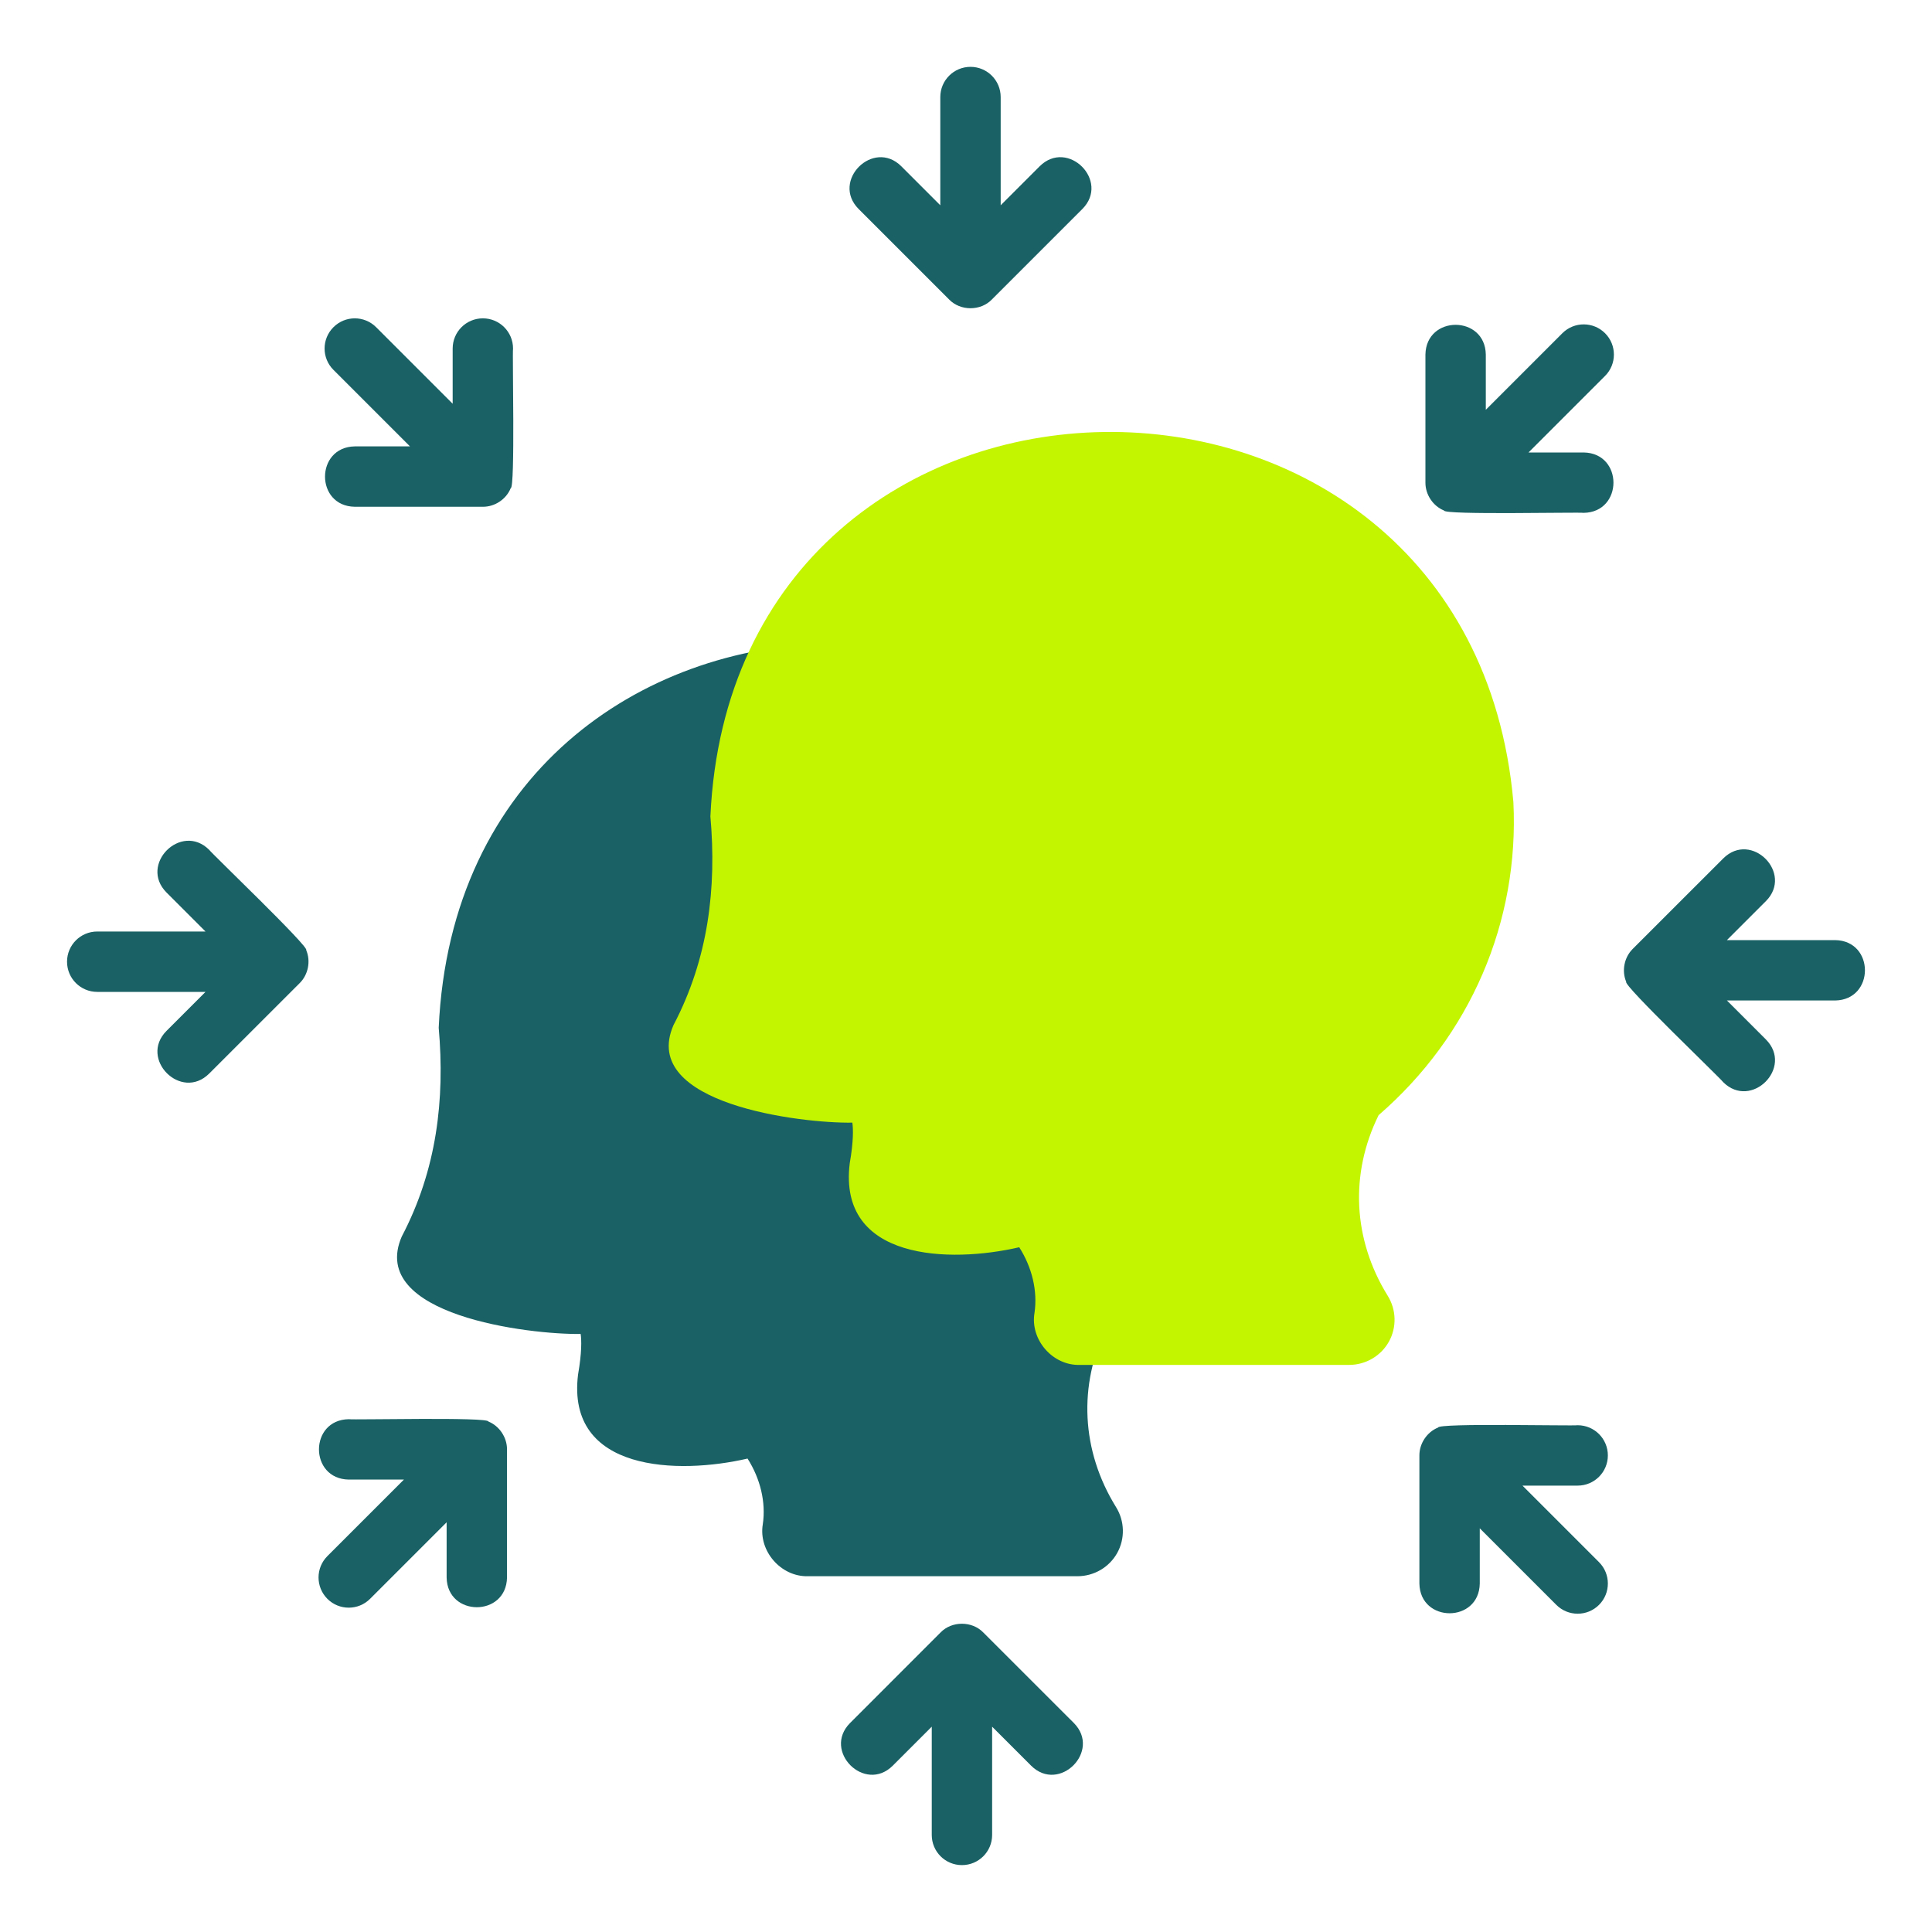
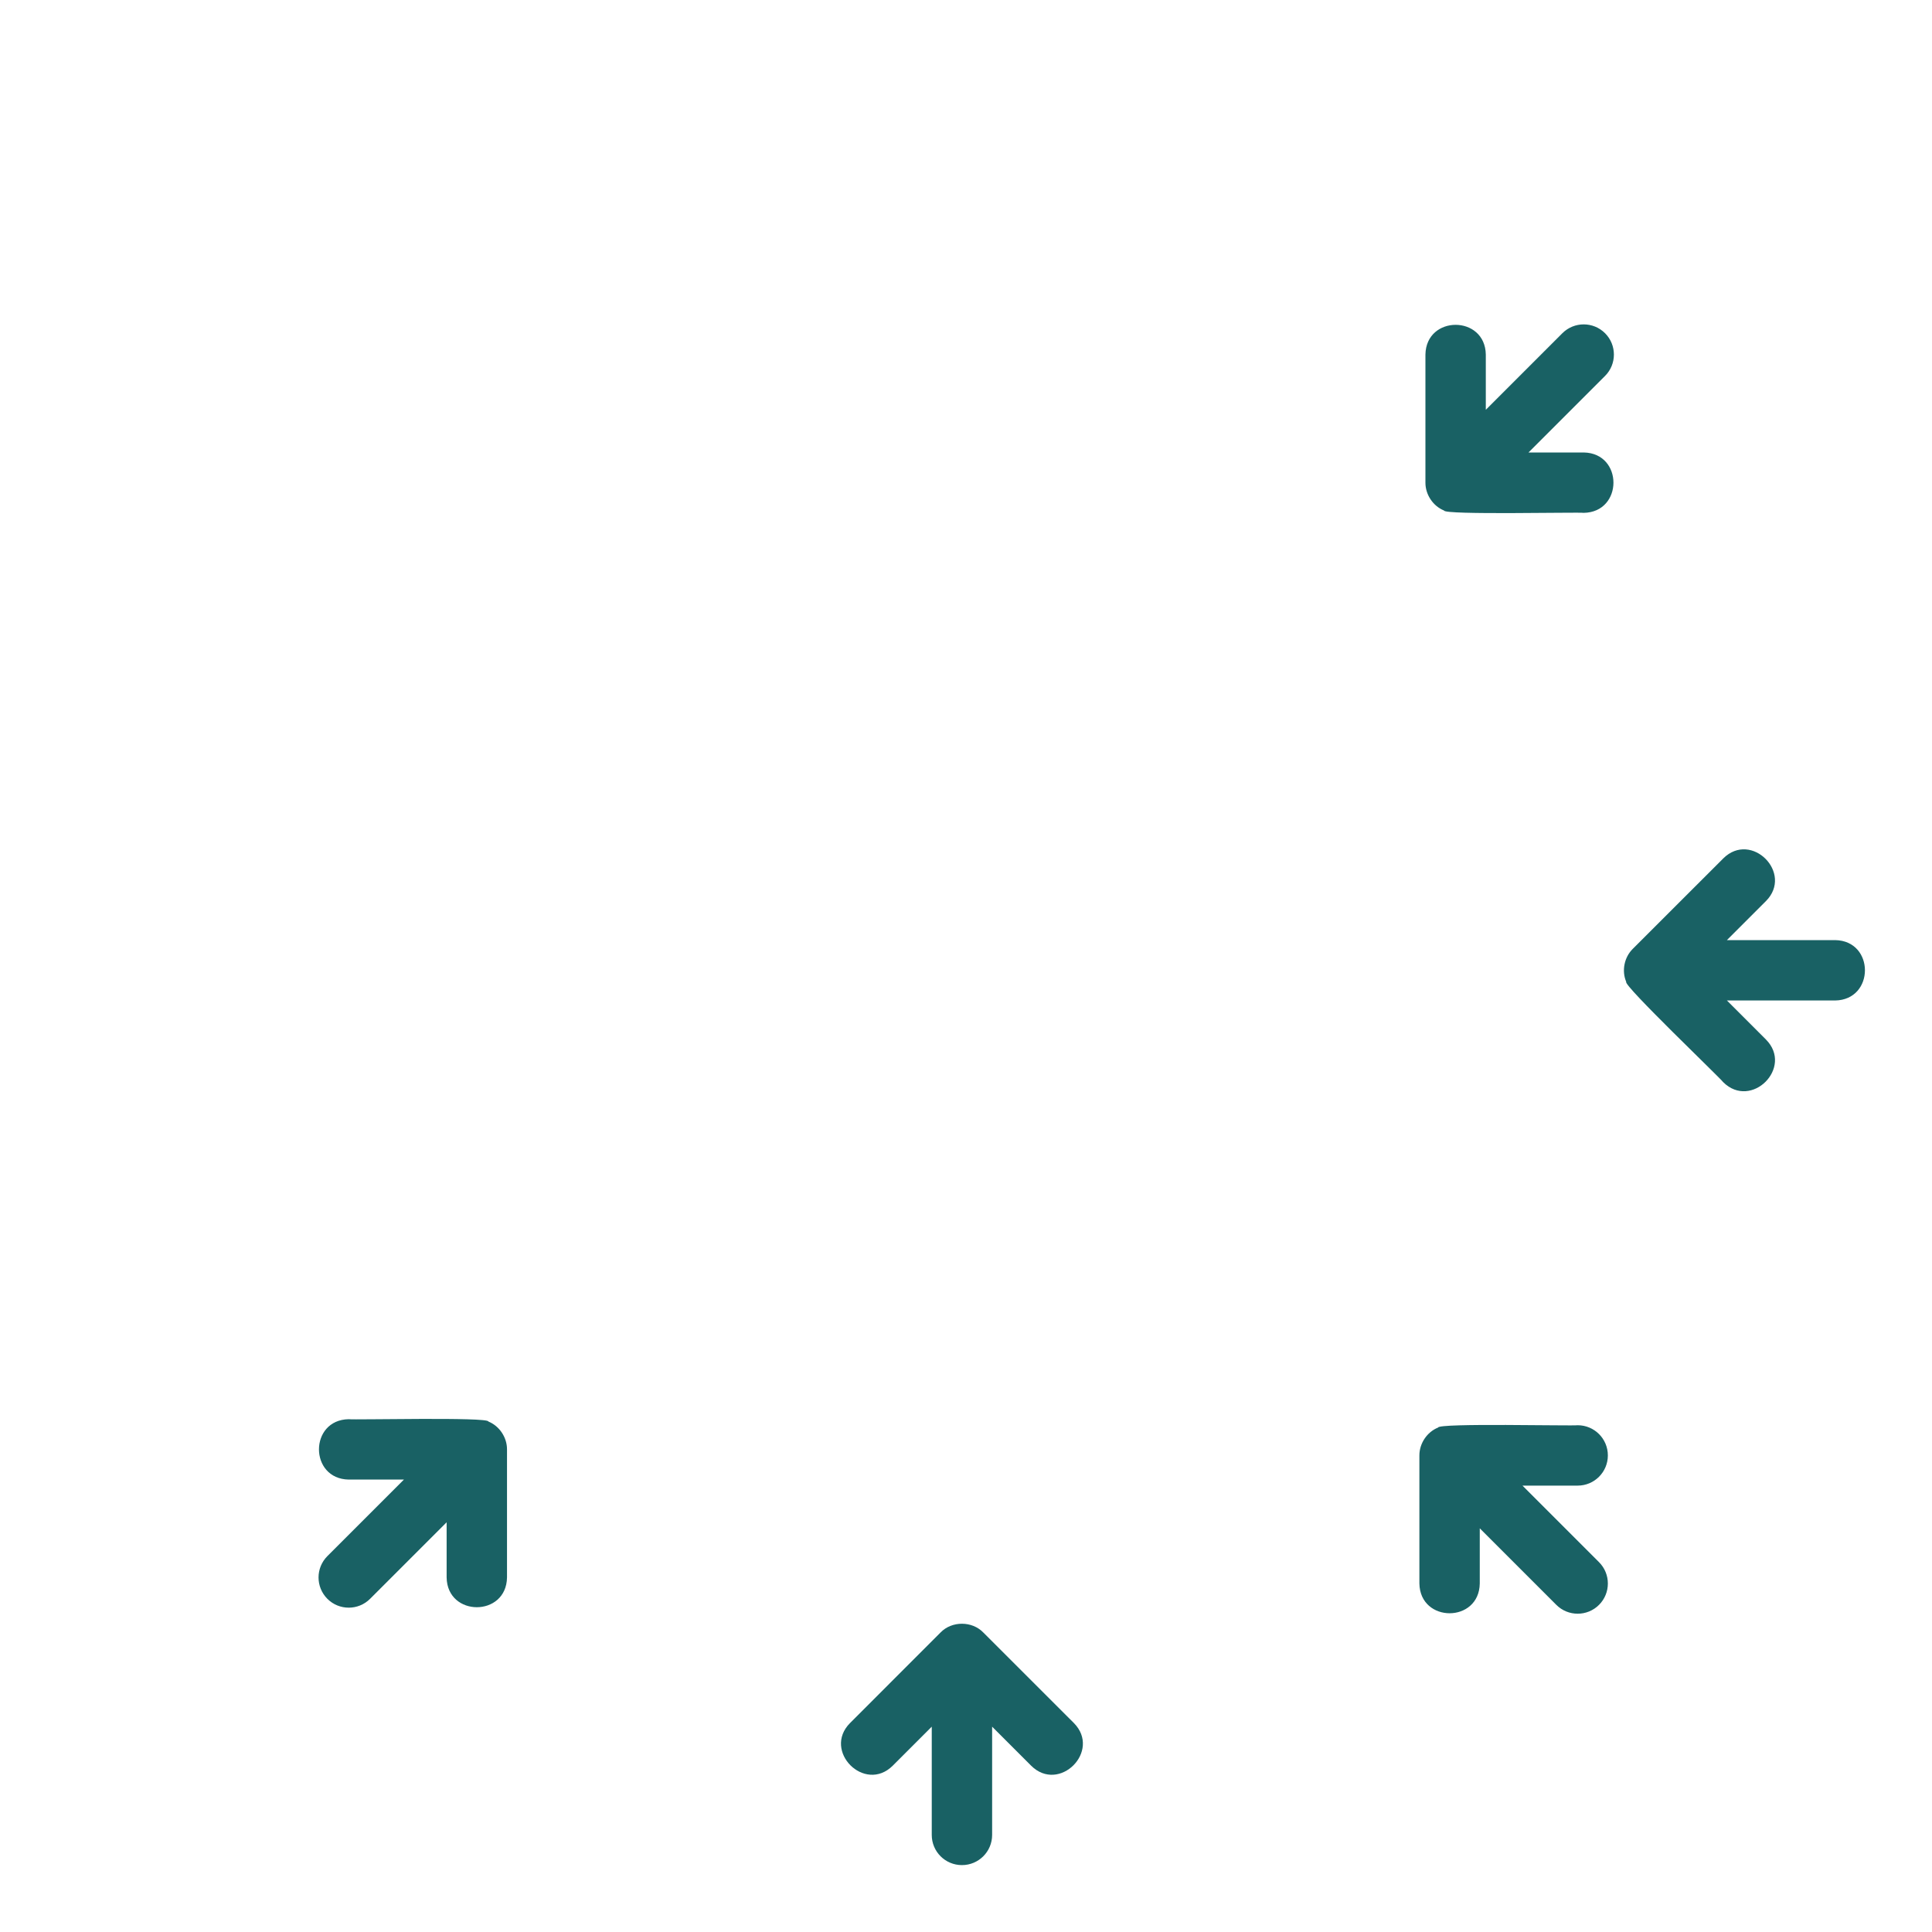
<svg xmlns="http://www.w3.org/2000/svg" width="40" height="40" viewBox="0 0 40 40" fill="none">
-   <path d="M25.708 20.98C24.793 10.636 9.56 10.793 9.083 21.279C9.213 22.758 9.044 24.218 8.318 25.601C7.608 27.233 10.966 27.634 12.022 27.618C12.04 27.745 12.048 27.999 11.968 28.459C11.719 30.481 14.047 30.53 15.477 30.198C15.743 30.616 15.86 31.103 15.793 31.558C15.7 32.109 16.166 32.648 16.726 32.634L22.306 32.634C22.649 32.634 22.965 32.45 23.131 32.152C23.295 31.856 23.286 31.493 23.107 31.204C22.385 30.038 22.318 28.68 22.918 27.462C24.816 25.819 25.832 23.463 25.708 20.98Z" fill="#196164" />
  <path d="M20.358 33.799C20.126 33.558 19.706 33.557 19.473 33.799L17.599 35.674C17.024 36.253 17.902 37.133 18.483 36.557L19.291 35.749V37.99C19.291 38.336 19.57 38.615 19.916 38.615C20.261 38.615 20.541 38.336 20.541 37.99V35.749L21.349 36.557C21.929 37.133 22.808 36.254 22.233 35.673L20.358 33.799Z" fill="#196164" />
  <path d="M10.111 29.431C10.119 29.334 7.315 29.401 7.22 29.383C6.399 29.396 6.398 30.619 7.22 30.633C7.22 30.633 8.363 30.633 8.363 30.633L6.778 32.218C6.534 32.462 6.534 32.857 6.778 33.102C7.022 33.346 7.418 33.346 7.662 33.102L9.247 31.517V32.66C9.26 33.48 10.483 33.482 10.497 32.66V30.008C10.498 29.761 10.34 29.523 10.111 29.431Z" fill="#196164" />
-   <path d="M6.34 19.672C6.411 19.61 4.386 17.675 4.33 17.594C3.75 17.019 2.871 17.898 3.447 18.478C3.447 18.478 4.255 19.286 4.255 19.286H2.013C1.668 19.286 1.388 19.566 1.388 19.911C1.388 20.257 1.668 20.536 2.013 20.536H4.255L3.447 21.344C2.871 21.924 3.75 22.804 4.33 22.228C4.33 22.228 6.205 20.354 6.205 20.354C6.381 20.18 6.437 19.9 6.34 19.672Z" fill="#196164" />
-   <path d="M9.997 6.591C9.652 6.591 9.372 6.87 9.372 7.216V8.359L7.787 6.774C7.543 6.53 7.148 6.53 6.904 6.774C6.659 7.018 6.659 7.414 6.904 7.658L8.488 9.242H7.345C6.525 9.256 6.523 10.479 7.345 10.492C7.345 10.492 9.997 10.492 9.997 10.492C10.244 10.494 10.482 10.336 10.574 10.106C10.669 10.108 10.604 7.315 10.622 7.216C10.622 6.87 10.342 6.591 9.997 6.591Z" fill="#196164" />
-   <path d="M21.526 3.442L20.718 4.25V2.009C20.718 1.664 20.438 1.384 20.093 1.384C19.748 1.384 19.468 1.664 19.468 2.009V4.25L18.66 3.442C18.081 2.867 17.2 3.745 17.776 4.326L19.651 6.201C19.884 6.442 20.303 6.442 20.536 6.2L22.41 4.326C22.985 3.746 22.108 2.866 21.526 3.442Z" fill="#196164" />
  <path d="M33.231 6.899C32.987 6.655 32.591 6.655 32.347 6.899L30.762 8.484V7.341C30.749 6.521 29.526 6.519 29.512 7.341C29.512 7.341 29.512 9.993 29.512 9.993C29.511 10.24 29.669 10.478 29.898 10.57C29.894 10.665 32.691 10.6 32.789 10.618C33.609 10.604 33.611 9.382 32.789 9.368H31.646L33.231 7.783C33.475 7.539 33.475 7.143 33.231 6.899Z" fill="#196164" />
  <path d="M37.995 19.464H35.754L36.562 18.656C37.137 18.077 36.259 17.196 35.679 17.772C35.679 17.772 33.804 19.646 33.804 19.646C33.628 19.82 33.572 20.1 33.669 20.328C33.6 20.394 35.621 22.323 35.678 22.406C36.258 22.98 37.138 22.103 36.562 21.522C36.562 21.522 35.754 20.714 35.754 20.714H37.995C38.817 20.7 38.817 19.477 37.995 19.464Z" fill="#196164" />
  <path d="M33.289 30.133C33.289 29.787 33.009 29.508 32.664 29.508C32.557 29.526 29.779 29.459 29.774 29.556C29.544 29.648 29.386 29.886 29.387 30.133V32.785C29.401 33.605 30.623 33.607 30.637 32.785V31.642L32.222 33.227C32.466 33.471 32.862 33.471 33.106 33.227C33.35 32.983 33.35 32.587 33.106 32.343L31.521 30.758H32.664C33.009 30.758 33.289 30.478 33.289 30.133Z" fill="#196164" />
-   <path d="M31.333 16.605C30.418 6.261 15.184 6.42 14.708 16.904C14.838 18.383 14.669 19.843 13.943 21.226C13.233 22.857 16.589 23.261 17.647 23.243C17.665 23.37 17.673 23.624 17.593 24.084C17.344 26.106 19.671 26.155 21.102 25.823C21.368 26.241 21.485 26.728 21.418 27.183C21.325 27.734 21.791 28.273 22.351 28.259L27.931 28.259C28.274 28.259 28.59 28.075 28.756 27.777C28.92 27.482 28.911 27.118 28.732 26.829C28.01 25.663 27.943 24.305 28.543 23.088C30.441 21.444 31.457 19.088 31.333 16.605Z" fill="#C4F500" />
</svg>